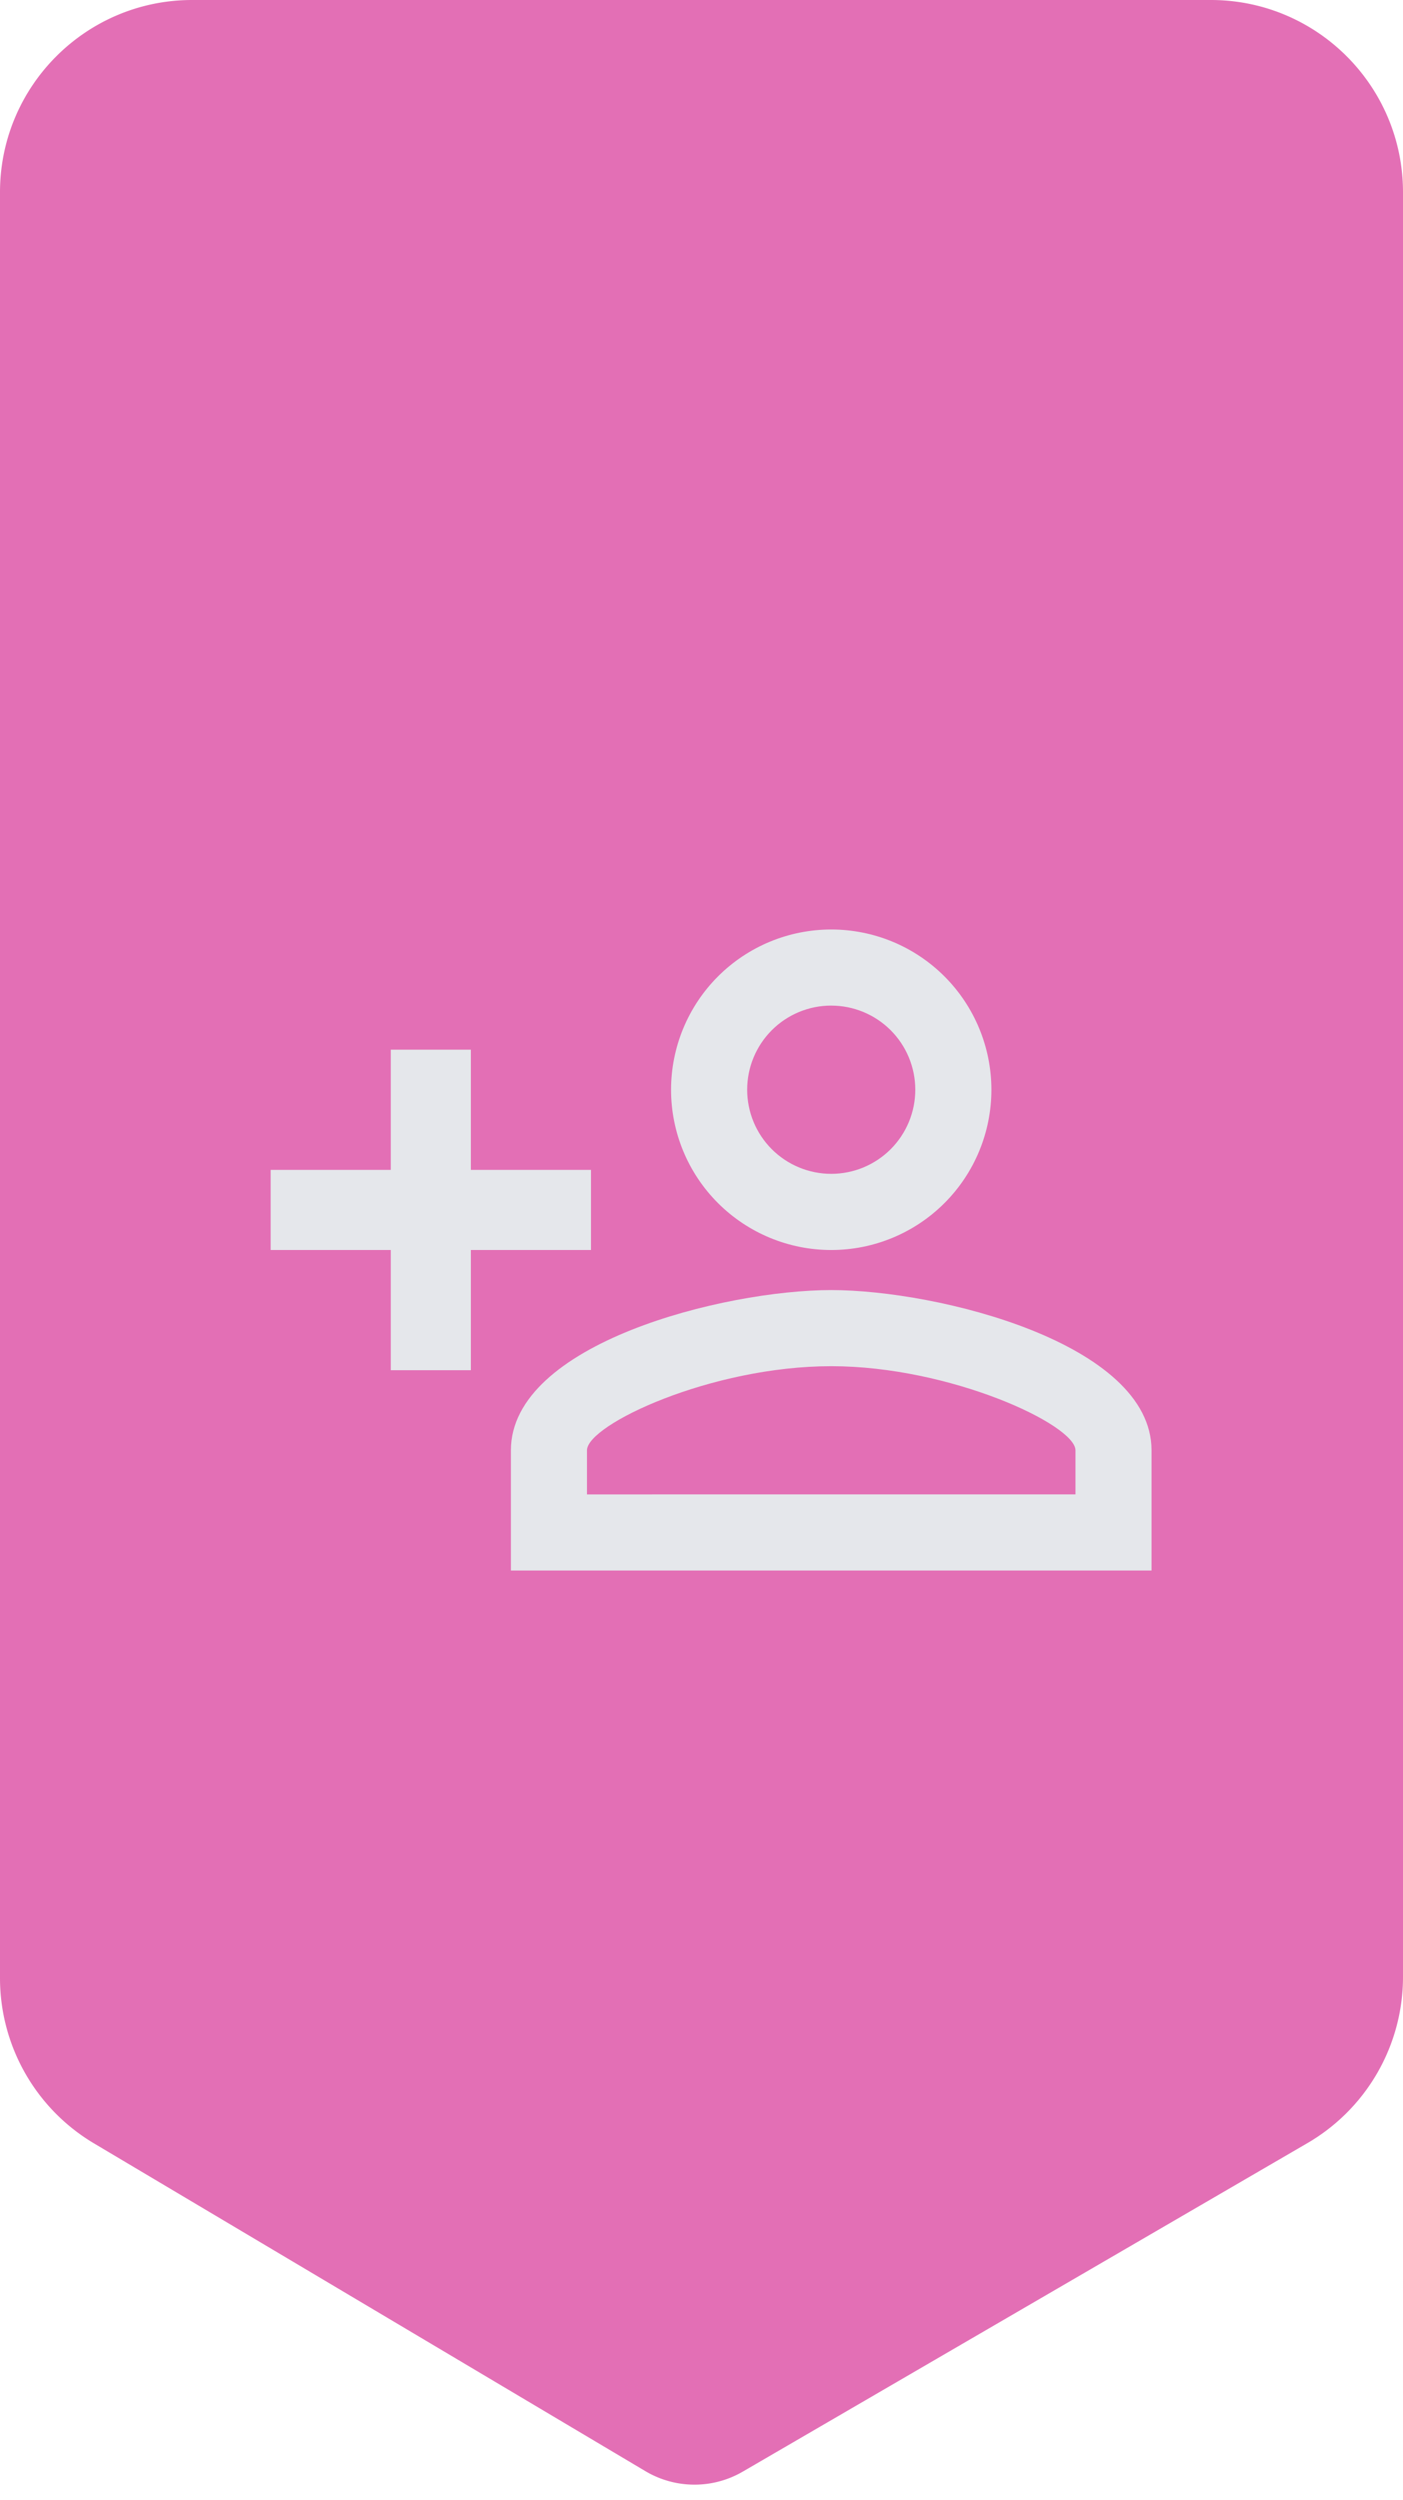
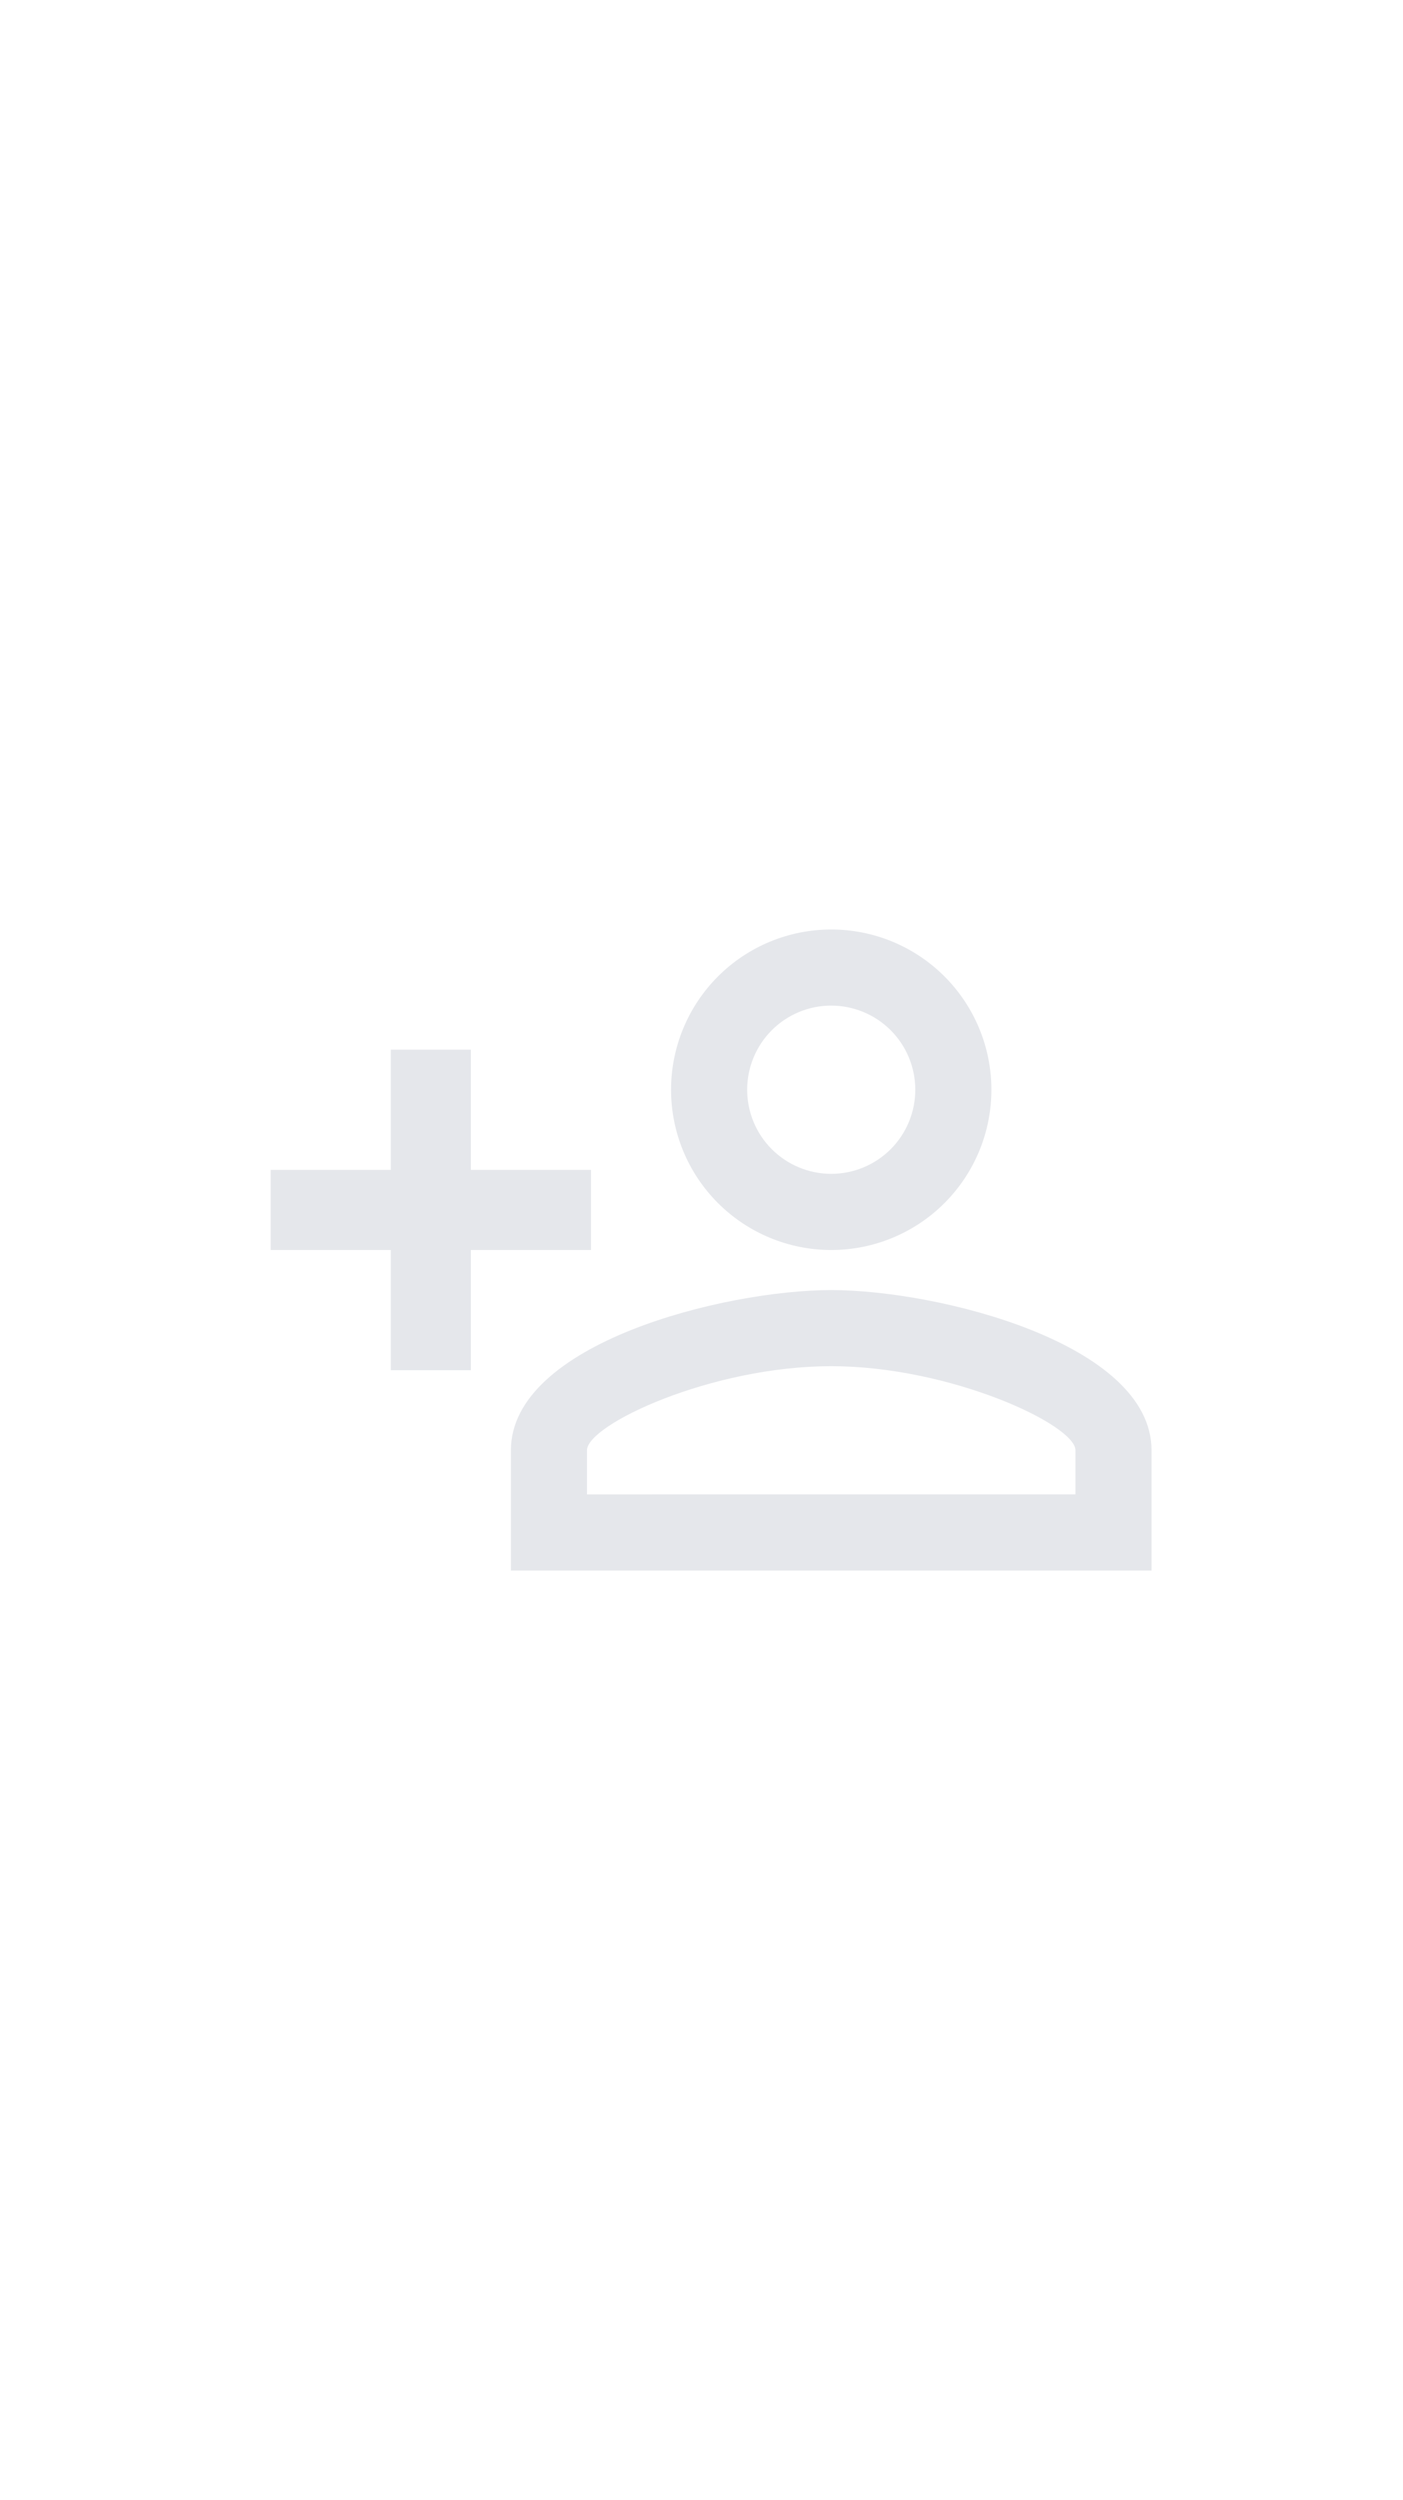
<svg xmlns="http://www.w3.org/2000/svg" width="73" height="130" fill="none">
-   <path d="M73 102.796a10 10 0 0 1-4.974 8.645l-29.378 17.082a5 5 0 0 1-5.067-.024L4.893 111.456A10 10 0 0 1 0 102.859V10C0 4.477 4.477 0 10 0h53c5.523 0 10 4.477 10 10v92.796z" fill="#d10f84" fill-opacity=".6" />
  <path d="M43.25 48.333c-2.21 0-4.33.878-5.893 2.441s-2.441 3.682-2.441 5.893.878 4.33 2.441 5.892S41.04 65 43.25 65s4.33-.878 5.893-2.441 2.441-3.682 2.441-5.892-.878-4.33-2.441-5.893-3.682-2.441-5.893-2.441zm0 3.958c.575 0 1.143.113 1.674.333s1.013.542 1.419.948.729.889.948 1.419.333 1.1.333 1.674-.113 1.143-.333 1.674-.542 1.013-.948 1.419-.889.728-1.419.948-1.1.333-1.674.333-1.143-.113-1.674-.333-1.013-.542-1.419-.948-.729-.889-.948-1.419-.333-1.1-.333-1.674c0-1.16.461-2.273 1.281-3.094s1.933-1.281 3.094-1.281zm-22.917 2.292v6.25h-6.25V65h6.25v6.25H24.5V65h6.25v-4.167H24.5v-6.25h-4.167zm22.917 12.5c-5.562 0-16.667 2.771-16.667 8.333v6.25h33.333v-6.25c0-5.562-11.104-8.333-16.667-8.333zm0 3.958c6.188 0 12.708 3.042 12.708 4.375v2.292H30.541v-2.292c0-1.333 6.458-4.375 12.708-4.375z" fill="#e5e7eb" />
</svg>